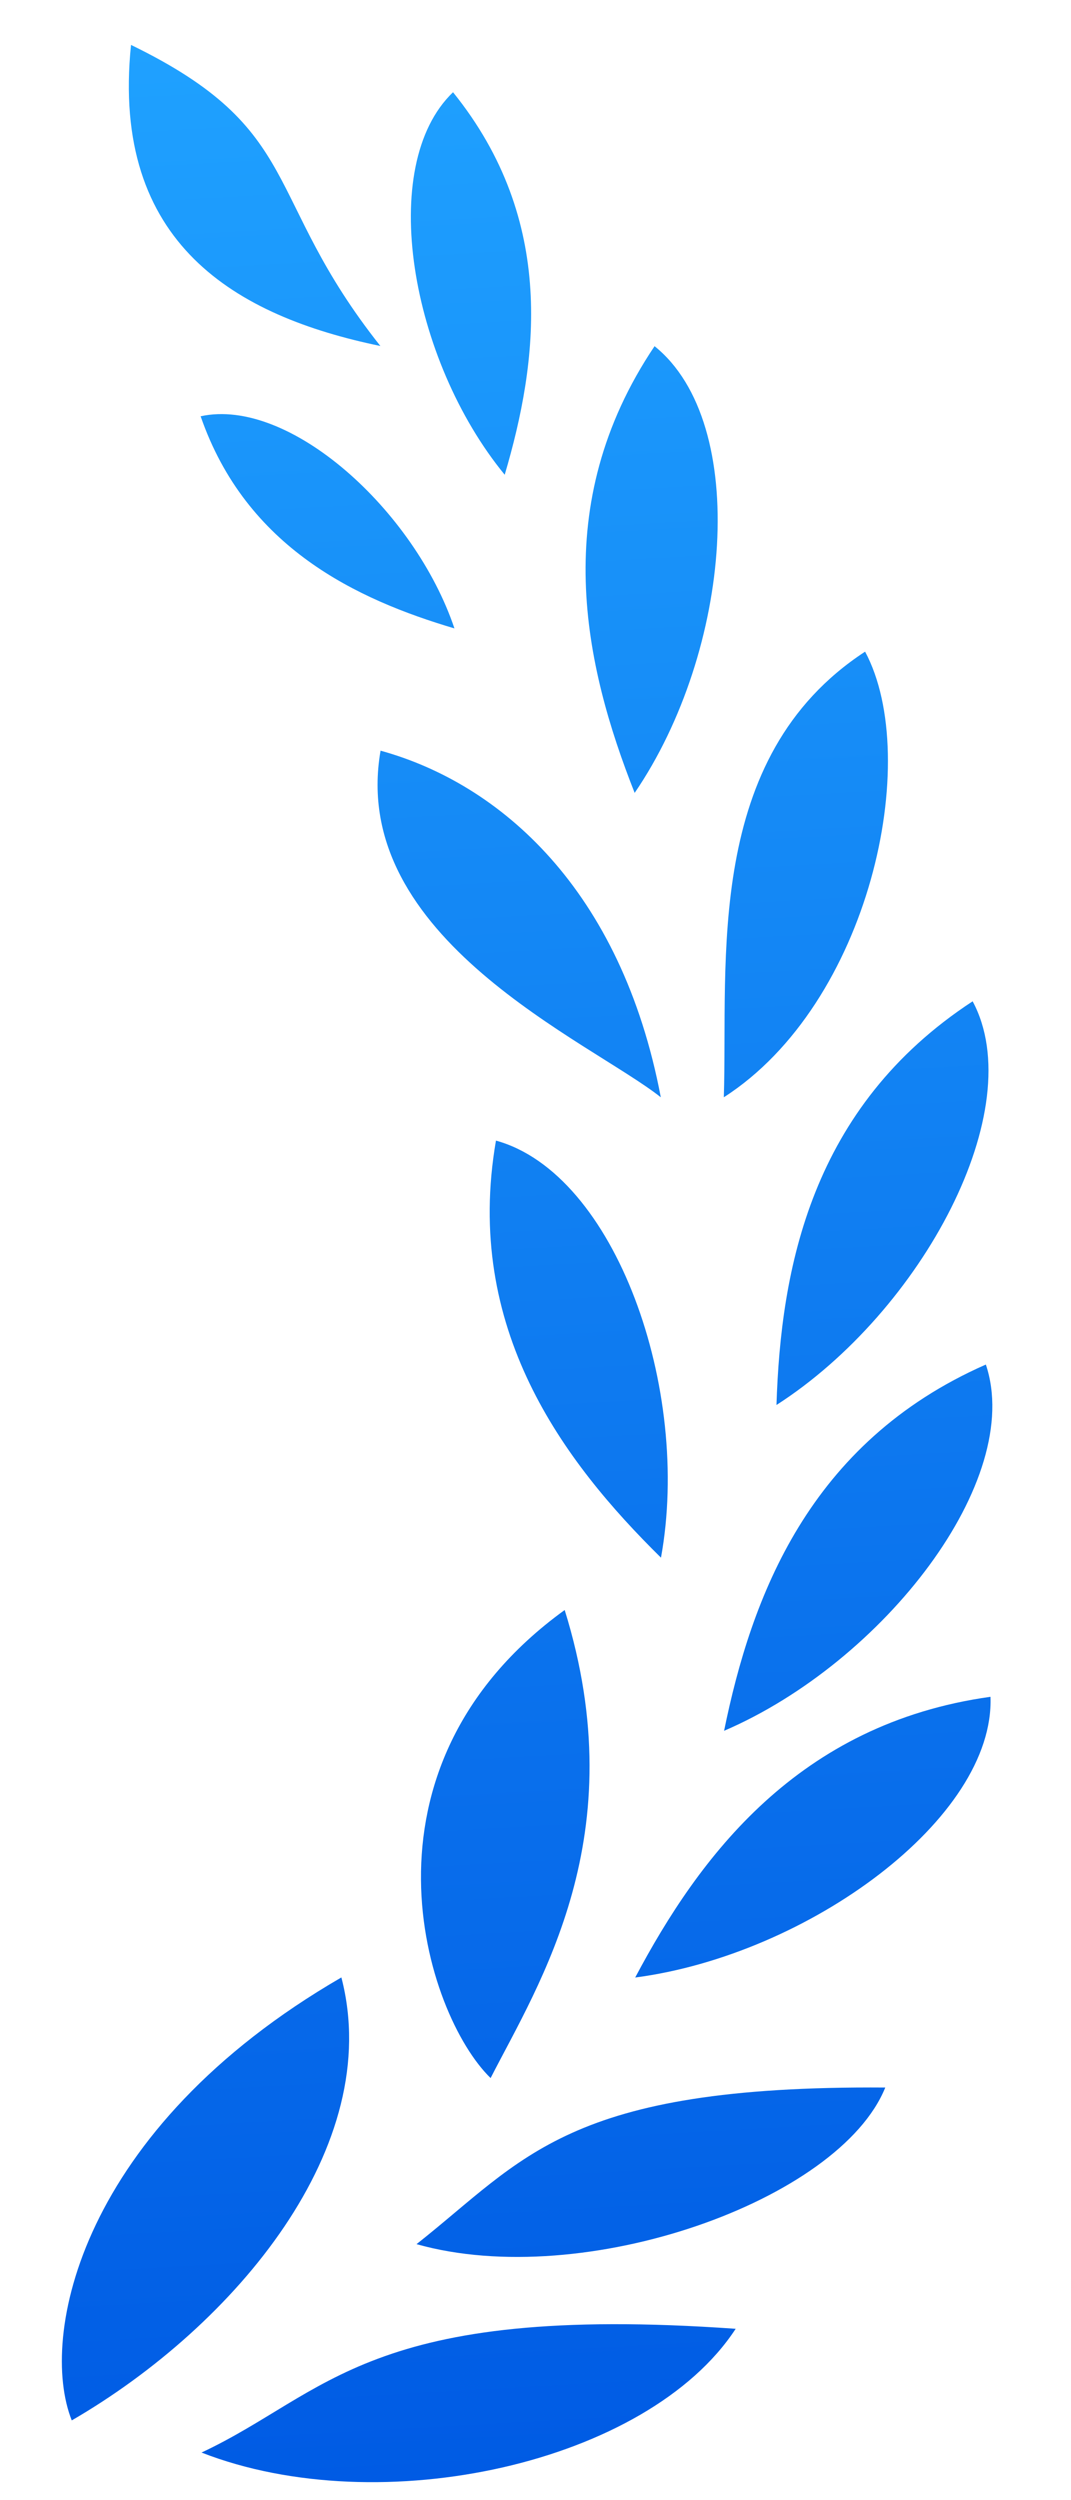
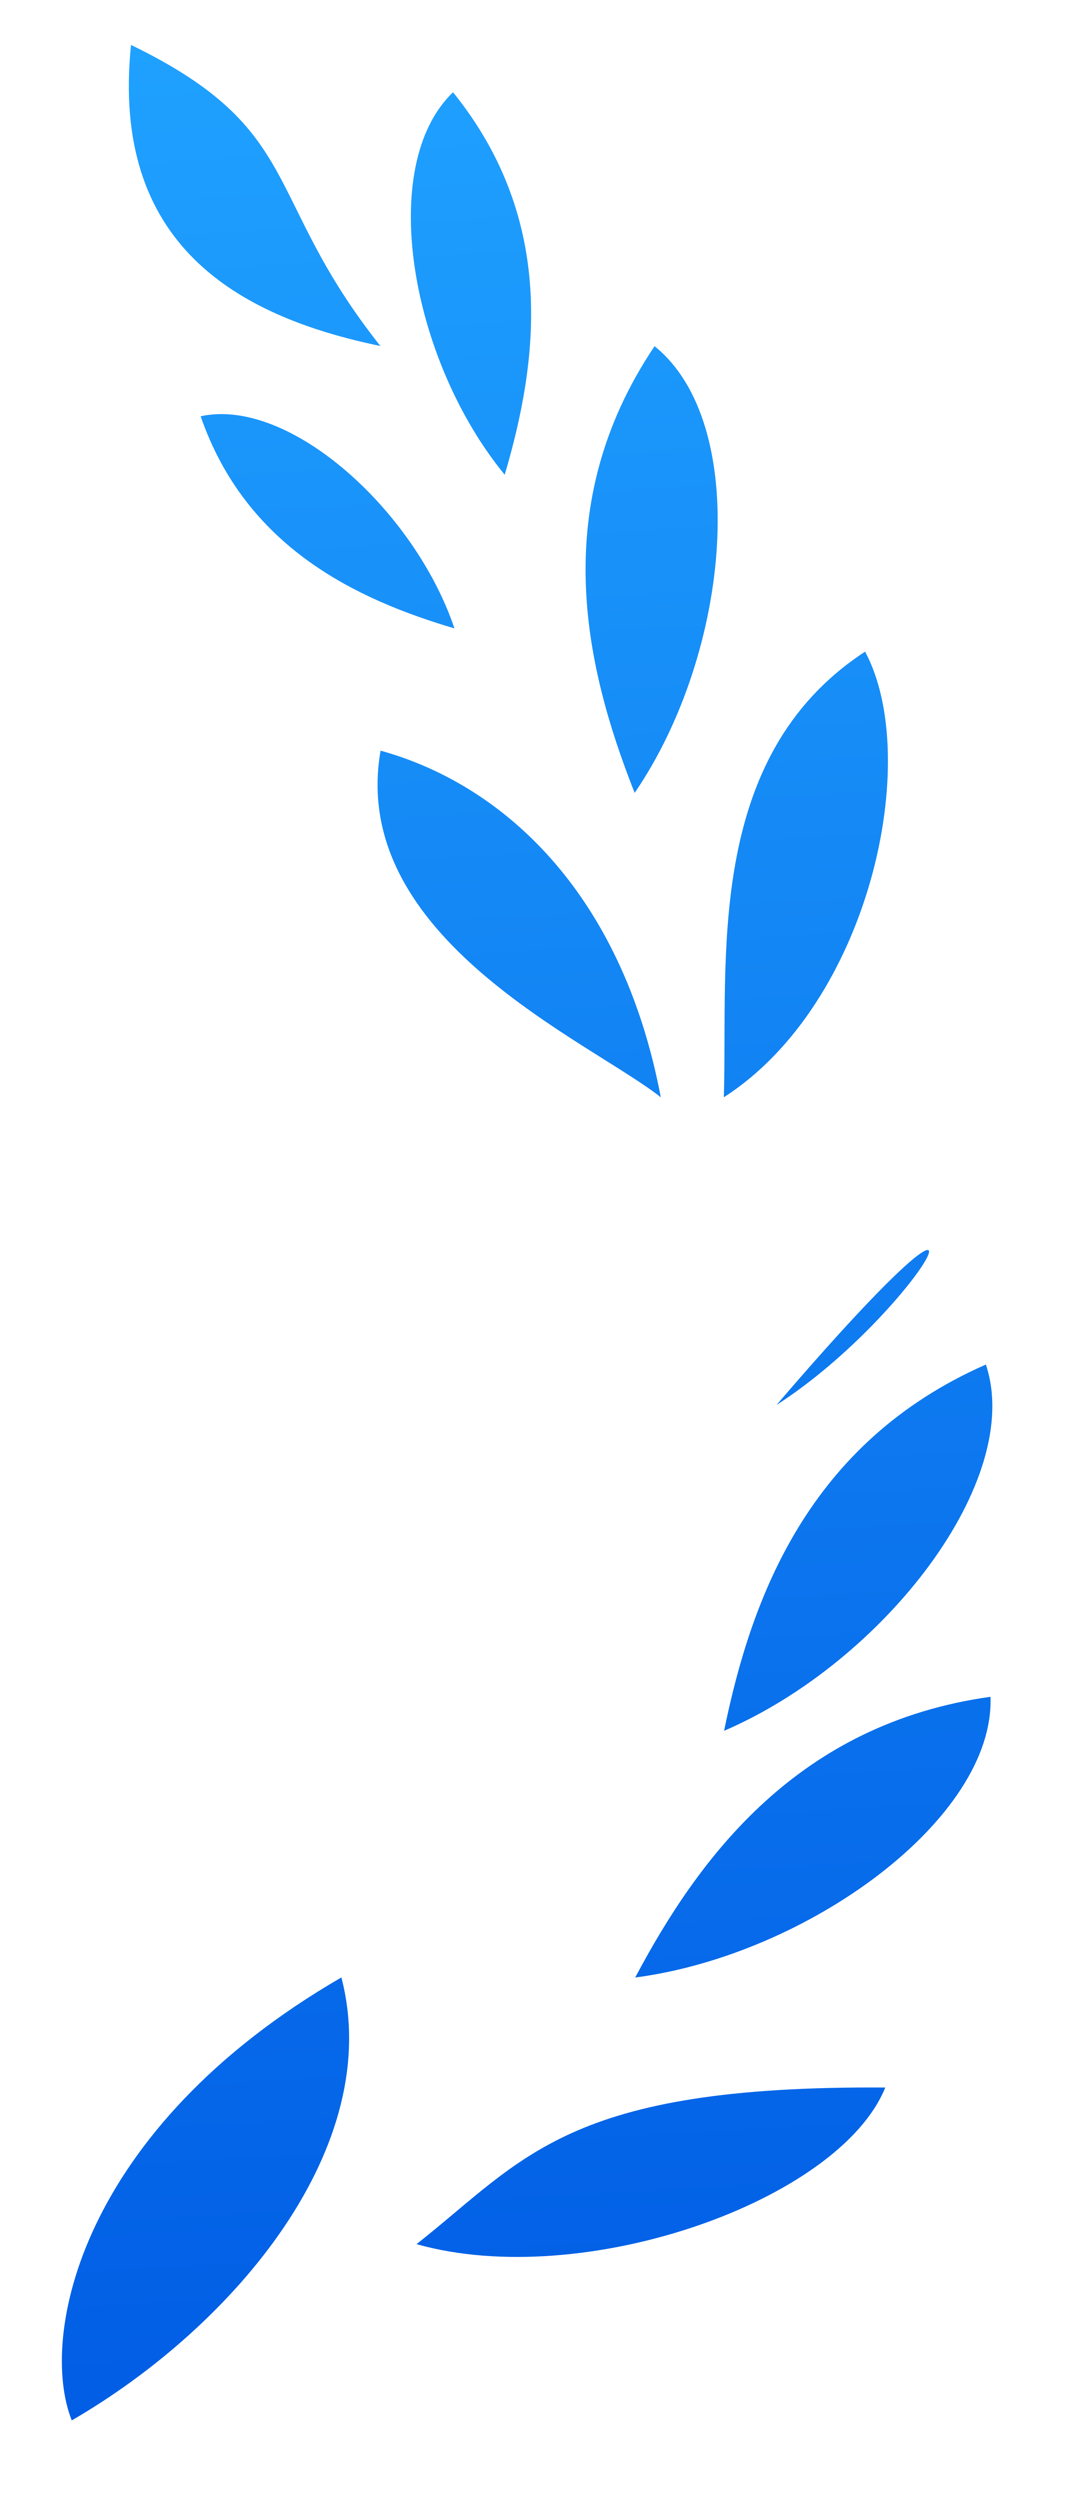
<svg xmlns="http://www.w3.org/2000/svg" width="12" height="28" viewBox="0 0 12 28" fill="none">
  <g id="Vector">
    <path d="M0.804 27.107C0.431 26.17 0.893 23.844 3.825 22.146C4.317 24.034 2.636 26.045 0.804 27.107Z" fill="url(#paint0_linear_5696_41631)" />
-     <path d="M5.497 23.273C4.767 22.564 3.87 19.81 6.327 18.031C7.113 20.559 6.042 22.209 5.497 23.273Z" fill="url(#paint1_linear_5696_41631)" />
-     <path d="M2.258 27.467C3.676 26.802 4.12 25.789 8.243 26.081C7.257 27.588 4.267 28.251 2.258 27.467Z" fill="url(#paint2_linear_5696_41631)" />
    <path d="M4.667 25.133C5.879 24.177 6.348 23.353 9.919 23.379C9.407 24.644 6.547 25.663 4.667 25.133Z" fill="url(#paint3_linear_5696_41631)" />
    <path d="M7.117 22.147C7.834 20.795 8.941 19.303 11.098 19.003C11.148 20.363 9.056 21.893 7.117 22.147Z" fill="url(#paint4_linear_5696_41631)" />
-     <path d="M7.406 17.445C6.308 16.364 5.193 14.876 5.557 12.774C6.896 13.143 7.749 15.561 7.406 17.445Z" fill="url(#paint5_linear_5696_41631)" />
    <path d="M5.092 7.038C4.003 6.715 2.759 6.138 2.248 4.662C3.239 4.445 4.644 5.71 5.092 7.038Z" fill="url(#paint6_linear_5696_41631)" />
    <path d="M4.262 3.875C2.647 3.541 1.239 2.733 1.468 0.503C3.429 1.456 2.929 2.194 4.262 3.875Z" fill="url(#paint7_linear_5696_41631)" />
    <path d="M7.111 8.88C6.549 7.458 6.137 5.658 7.334 3.877C8.409 4.741 8.198 7.289 7.111 8.88Z" fill="url(#paint8_linear_5696_41631)" />
    <path d="M5.655 5.317C6.028 4.054 6.242 2.477 5.076 1.033C4.218 1.854 4.598 4.029 5.655 5.317Z" fill="url(#paint9_linear_5696_41631)" />
    <path d="M8.113 19.384C8.418 17.89 9.059 16.156 11.046 15.282C11.48 16.576 9.903 18.614 8.113 19.384Z" fill="url(#paint10_linear_5696_41631)" />
-     <path d="M8.7 15.735C8.748 14.212 9.086 12.398 10.898 11.214C11.545 12.419 10.335 14.685 8.7 15.735Z" fill="url(#paint11_linear_5696_41631)" />
+     <path d="M8.7 15.735C11.545 12.419 10.335 14.685 8.7 15.735Z" fill="url(#paint11_linear_5696_41631)" />
    <path d="M8.11 12.289C8.158 10.766 7.881 8.482 9.693 7.298C10.339 8.503 9.744 11.24 8.11 12.289Z" fill="url(#paint12_linear_5696_41631)" />
    <path d="M7.404 12.289C6.615 11.664 3.899 10.509 4.264 8.407C5.603 8.776 6.962 9.96 7.404 12.289Z" fill="url(#paint13_linear_5696_41631)" />
  </g>
  <defs>
    <linearGradient id="paint0_linear_5696_41631" x1="4.752" y1="0.317" x2="6.299" y2="27.688" gradientUnits="userSpaceOnUse">
      <stop stop-color="#1FA1FF" />
      <stop offset="1" stop-color="#005BE4" />
    </linearGradient>
    <linearGradient id="paint1_linear_5696_41631" x1="4.752" y1="0.317" x2="6.299" y2="27.688" gradientUnits="userSpaceOnUse">
      <stop stop-color="#1FA1FF" />
      <stop offset="1" stop-color="#005BE4" />
    </linearGradient>
    <linearGradient id="paint2_linear_5696_41631" x1="4.752" y1="0.317" x2="6.299" y2="27.688" gradientUnits="userSpaceOnUse">
      <stop stop-color="#1FA1FF" />
      <stop offset="1" stop-color="#005BE4" />
    </linearGradient>
    <linearGradient id="paint3_linear_5696_41631" x1="4.752" y1="0.317" x2="6.299" y2="27.688" gradientUnits="userSpaceOnUse">
      <stop stop-color="#1FA1FF" />
      <stop offset="1" stop-color="#005BE4" />
    </linearGradient>
    <linearGradient id="paint4_linear_5696_41631" x1="4.752" y1="0.317" x2="6.299" y2="27.688" gradientUnits="userSpaceOnUse">
      <stop stop-color="#1FA1FF" />
      <stop offset="1" stop-color="#005BE4" />
    </linearGradient>
    <linearGradient id="paint5_linear_5696_41631" x1="4.752" y1="0.317" x2="6.299" y2="27.688" gradientUnits="userSpaceOnUse">
      <stop stop-color="#1FA1FF" />
      <stop offset="1" stop-color="#005BE4" />
    </linearGradient>
    <linearGradient id="paint6_linear_5696_41631" x1="4.752" y1="0.317" x2="6.299" y2="27.688" gradientUnits="userSpaceOnUse">
      <stop stop-color="#1FA1FF" />
      <stop offset="1" stop-color="#005BE4" />
    </linearGradient>
    <linearGradient id="paint7_linear_5696_41631" x1="4.752" y1="0.317" x2="6.299" y2="27.688" gradientUnits="userSpaceOnUse">
      <stop stop-color="#1FA1FF" />
      <stop offset="1" stop-color="#005BE4" />
    </linearGradient>
    <linearGradient id="paint8_linear_5696_41631" x1="4.752" y1="0.317" x2="6.299" y2="27.688" gradientUnits="userSpaceOnUse">
      <stop stop-color="#1FA1FF" />
      <stop offset="1" stop-color="#005BE4" />
    </linearGradient>
    <linearGradient id="paint9_linear_5696_41631" x1="4.752" y1="0.317" x2="6.299" y2="27.688" gradientUnits="userSpaceOnUse">
      <stop stop-color="#1FA1FF" />
      <stop offset="1" stop-color="#005BE4" />
    </linearGradient>
    <linearGradient id="paint10_linear_5696_41631" x1="4.752" y1="0.317" x2="6.299" y2="27.688" gradientUnits="userSpaceOnUse">
      <stop stop-color="#1FA1FF" />
      <stop offset="1" stop-color="#005BE4" />
    </linearGradient>
    <linearGradient id="paint11_linear_5696_41631" x1="4.752" y1="0.317" x2="6.299" y2="27.688" gradientUnits="userSpaceOnUse">
      <stop stop-color="#1FA1FF" />
      <stop offset="1" stop-color="#005BE4" />
    </linearGradient>
    <linearGradient id="paint12_linear_5696_41631" x1="4.752" y1="0.317" x2="6.299" y2="27.688" gradientUnits="userSpaceOnUse">
      <stop stop-color="#1FA1FF" />
      <stop offset="1" stop-color="#005BE4" />
    </linearGradient>
    <linearGradient id="paint13_linear_5696_41631" x1="4.752" y1="0.317" x2="6.299" y2="27.688" gradientUnits="userSpaceOnUse">
      <stop stop-color="#1FA1FF" />
      <stop offset="1" stop-color="#005BE4" />
    </linearGradient>
  </defs>
</svg>